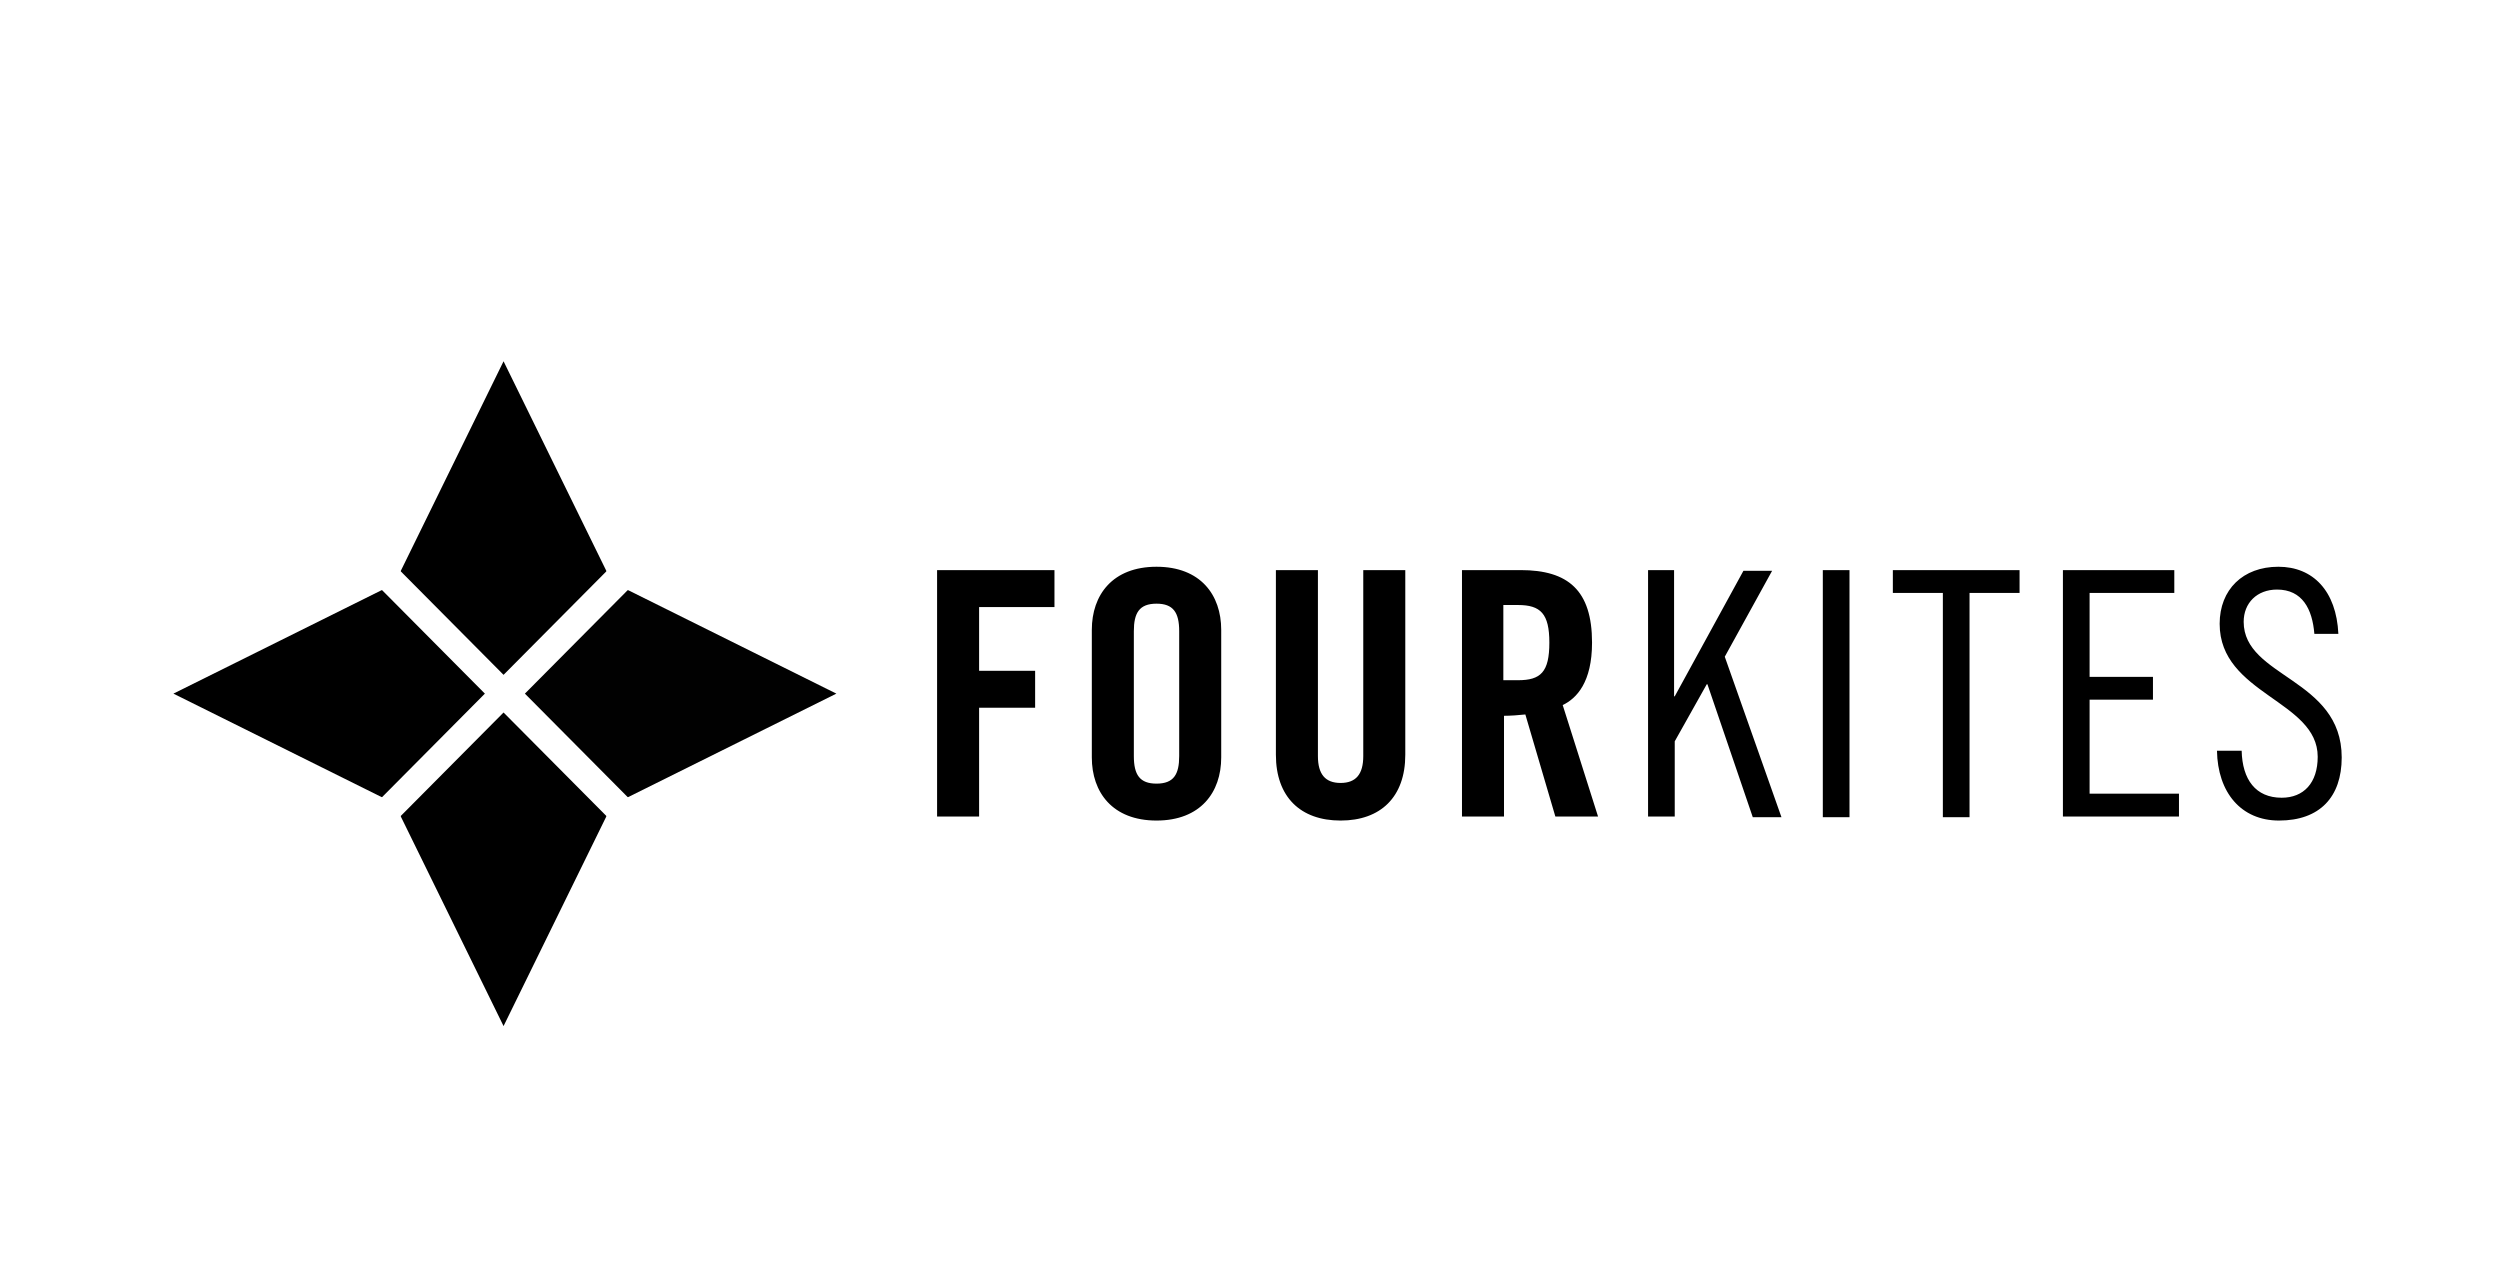
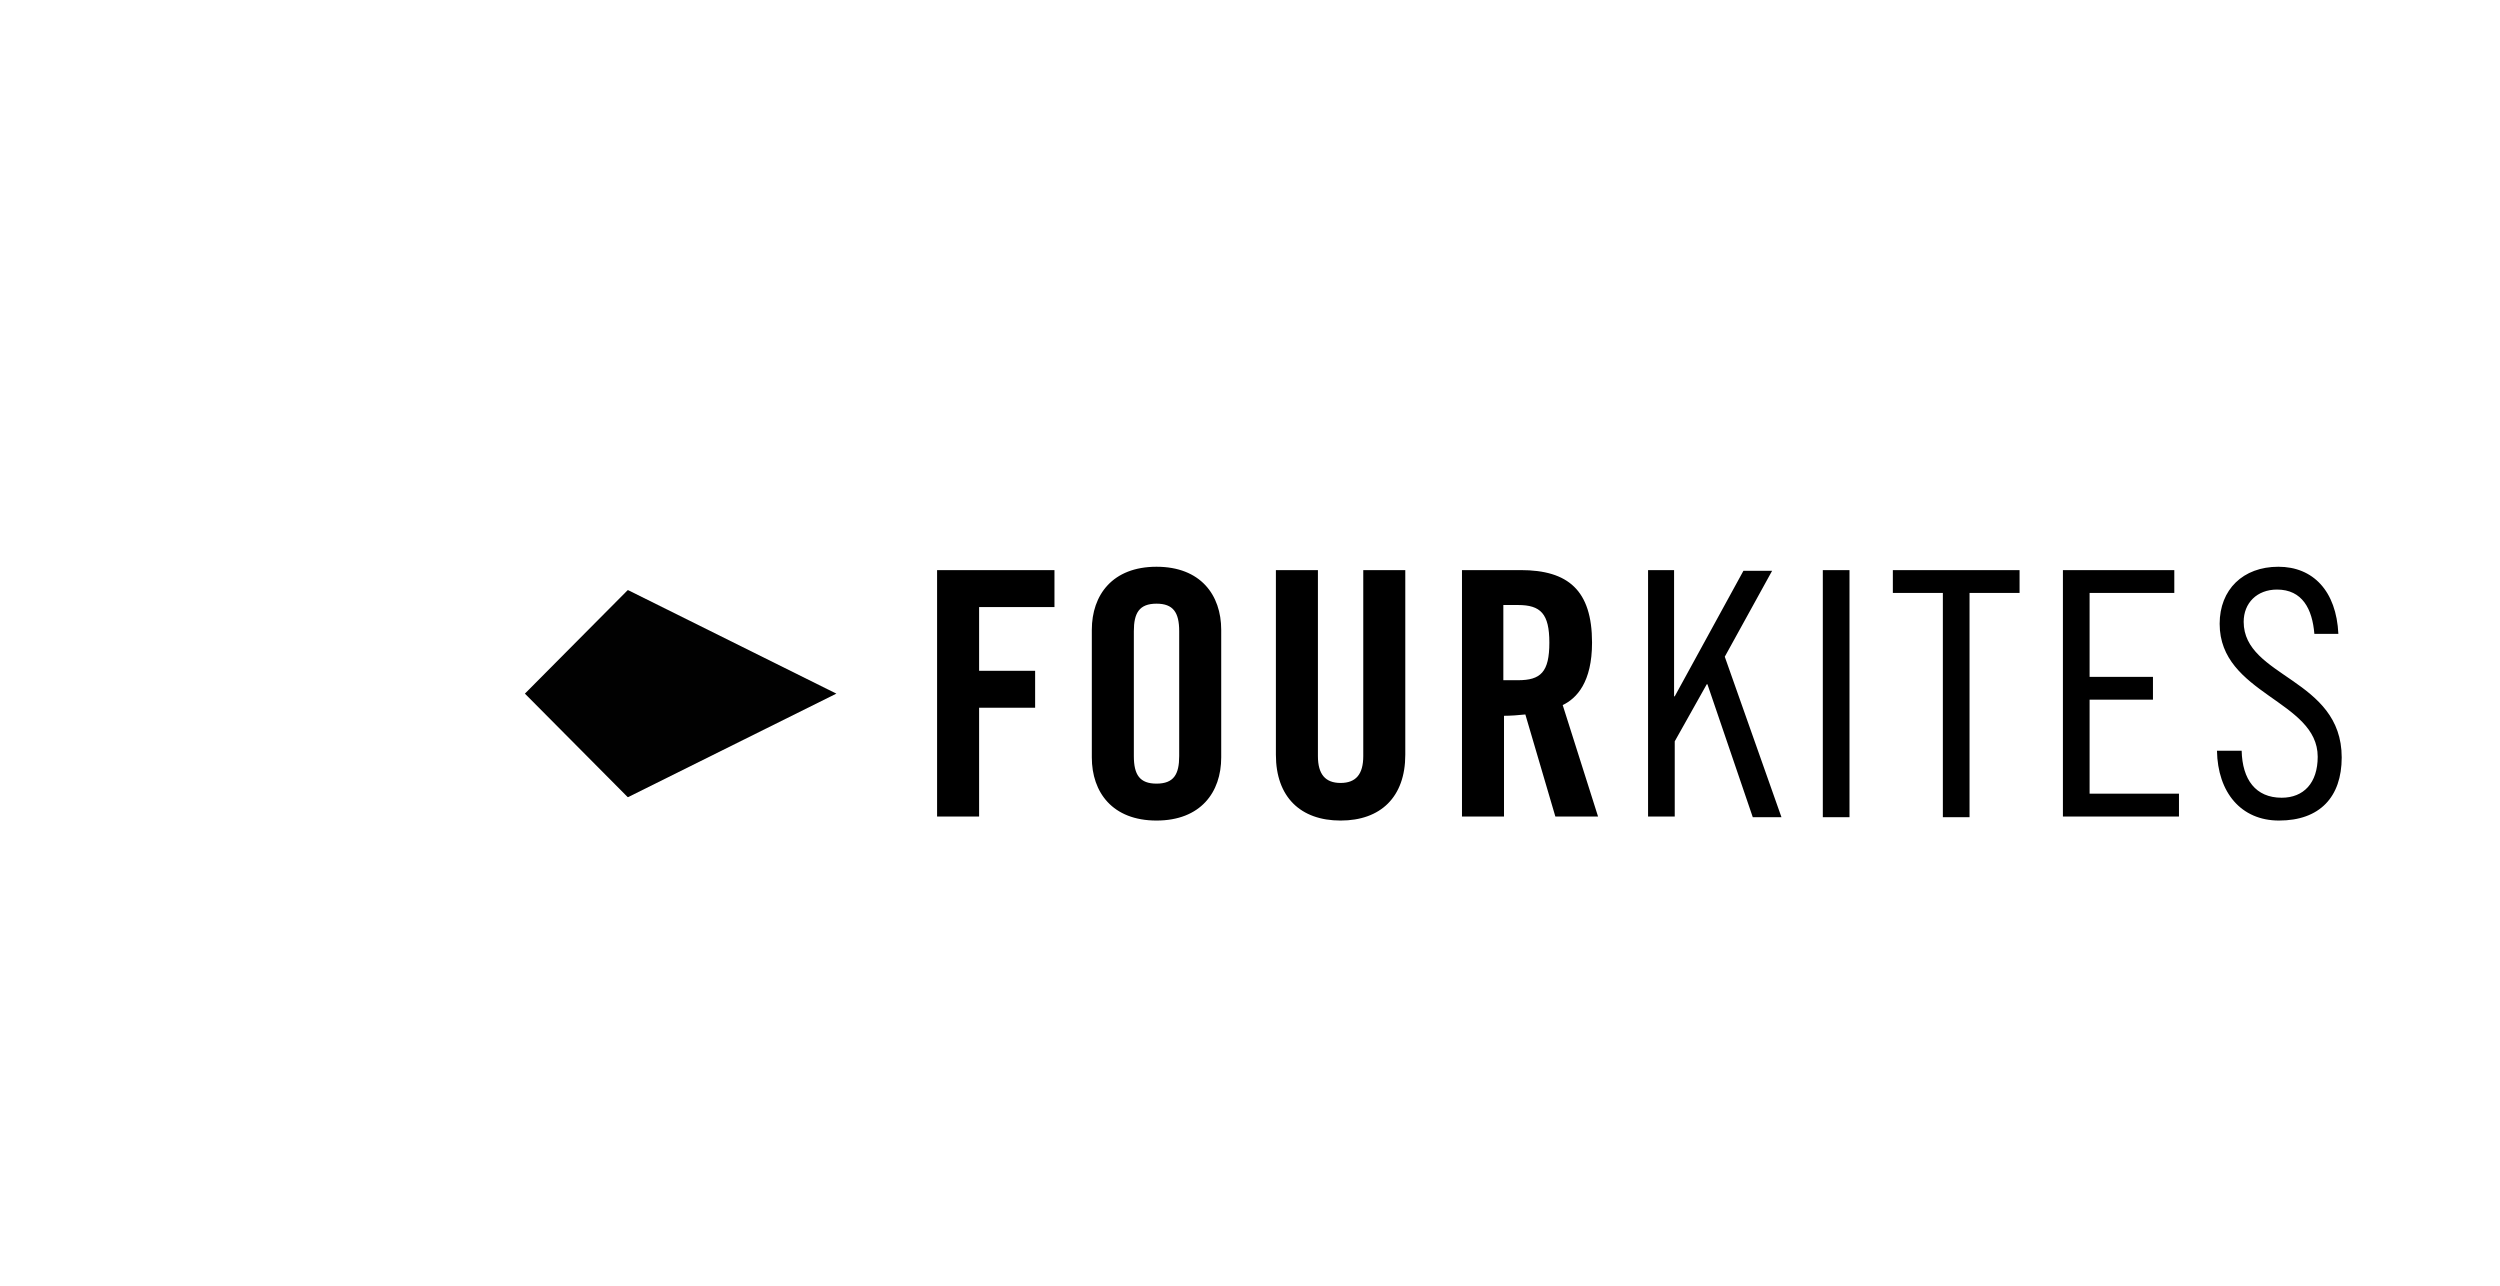
<svg xmlns="http://www.w3.org/2000/svg" width="173" height="89" viewBox="0 0 173 89" fill="none">
  <g clip-path="url(#clip0_1422_5079)">
    <path d="M36.323 47.999L43.431 55.155H43.477L57.877 47.999L43.477 40.844H43.431" fill="#010101" />
-     <path d="M33.554 47.999L26.446 40.844H26.4L12 47.999L26.4 55.155H26.446" fill="black" />
-     <path d="M34.846 49.305L27.738 56.46V56.507L34.846 71.004L41.954 56.507V56.46" fill="black" />
-     <path d="M34.846 46.699L41.954 39.543V39.497L34.846 25L27.738 39.497V39.543" fill="black" />
    <path d="M161.815 43.865C161.677 40.892 160.062 39.219 157.662 39.219C155.215 39.219 153.6 40.798 153.6 43.168C153.6 48.047 160.385 48.465 160.385 52.368C160.385 54.18 159.415 55.203 157.892 55.203C156.092 55.203 155.169 53.948 155.123 51.95H153.415C153.462 54.831 155.077 56.782 157.708 56.782C160.523 56.782 162.046 55.156 162.046 52.415C162.046 46.932 155.262 46.885 155.262 43.029C155.262 41.728 156.185 40.798 157.569 40.798C159.323 40.798 160.015 42.146 160.154 43.865M142.754 39.451V56.504H150.785V54.924H144.6V48.419H148.985V46.839H144.6V41.031H150.462V39.451H142.754ZM130.985 39.451V41.031H134.446V56.55H136.292V41.031H139.754V39.451H130.985ZM126.139 56.55H127.985V39.451H126.139V56.55ZM114.046 39.451V56.504H115.892V51.3L118.108 47.35H118.154L121.292 56.55H123.277L119.354 45.445L122.631 39.498H120.646L115.892 48.186H115.846V39.451H114.046ZM104.031 49.534C104.538 49.534 105.138 49.487 105.554 49.441L107.631 56.504H110.585L108.139 48.791C109.108 48.326 110.169 47.211 110.169 44.469C110.169 40.845 108.508 39.451 105.231 39.451H101.169V56.504H104.077V49.534H104.031ZM104.031 41.867H105.046C106.615 41.867 107.215 42.471 107.215 44.469C107.215 46.514 106.615 47.071 105.046 47.071H104.031V41.867ZM88.292 52.229C88.292 55.156 90 56.782 92.769 56.782C95.538 56.782 97.246 55.156 97.246 52.229V39.451H94.338V52.322C94.338 53.576 93.831 54.18 92.769 54.18C91.708 54.18 91.2 53.576 91.2 52.322V39.451H88.292V52.229ZM78.462 43.679C78.462 42.425 78.831 41.774 80.031 41.774C81.185 41.774 81.6 42.378 81.6 43.679V52.322C81.6 53.576 81.231 54.227 80.031 54.227C78.877 54.227 78.462 53.623 78.462 52.322V43.679ZM75.554 52.415C75.554 54.831 76.985 56.782 80.031 56.782C83.077 56.782 84.508 54.831 84.508 52.415V43.586C84.508 41.17 83.077 39.219 80.031 39.219C76.985 39.219 75.554 41.17 75.554 43.586V52.415ZM67.754 56.55V48.976H71.631V46.421H67.754V42.007H72.969V39.451H64.846V56.504H67.754V56.55Z" fill="black" />
  </g>
  <defs>
    <clipPath id="clip0_1422_5079">
      <rect width="150" height="46" fill="white" transform="translate(12 25)" />
    </clipPath>
  </defs>
</svg>